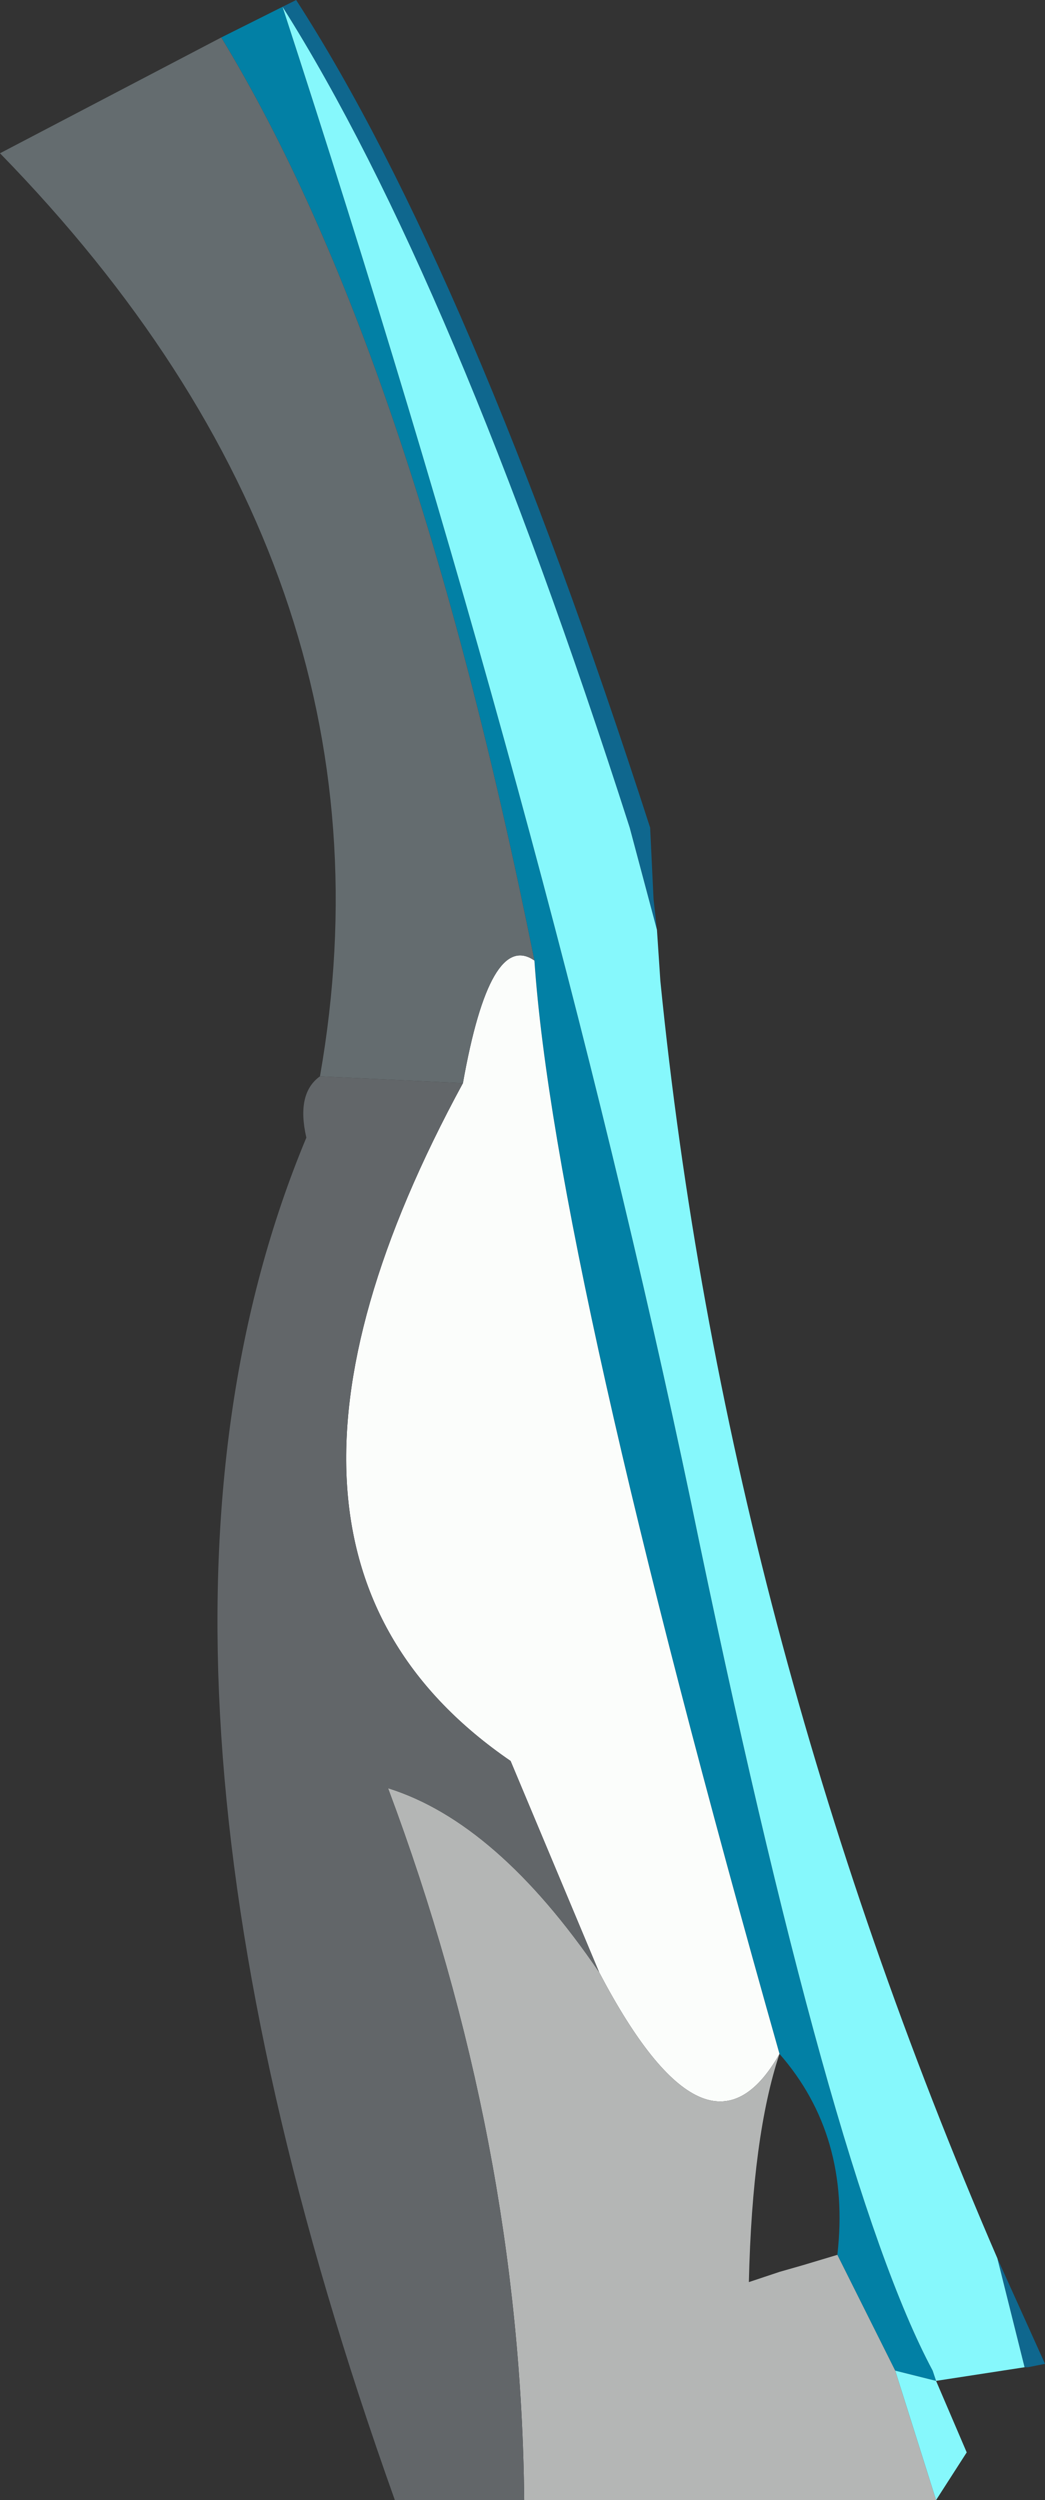
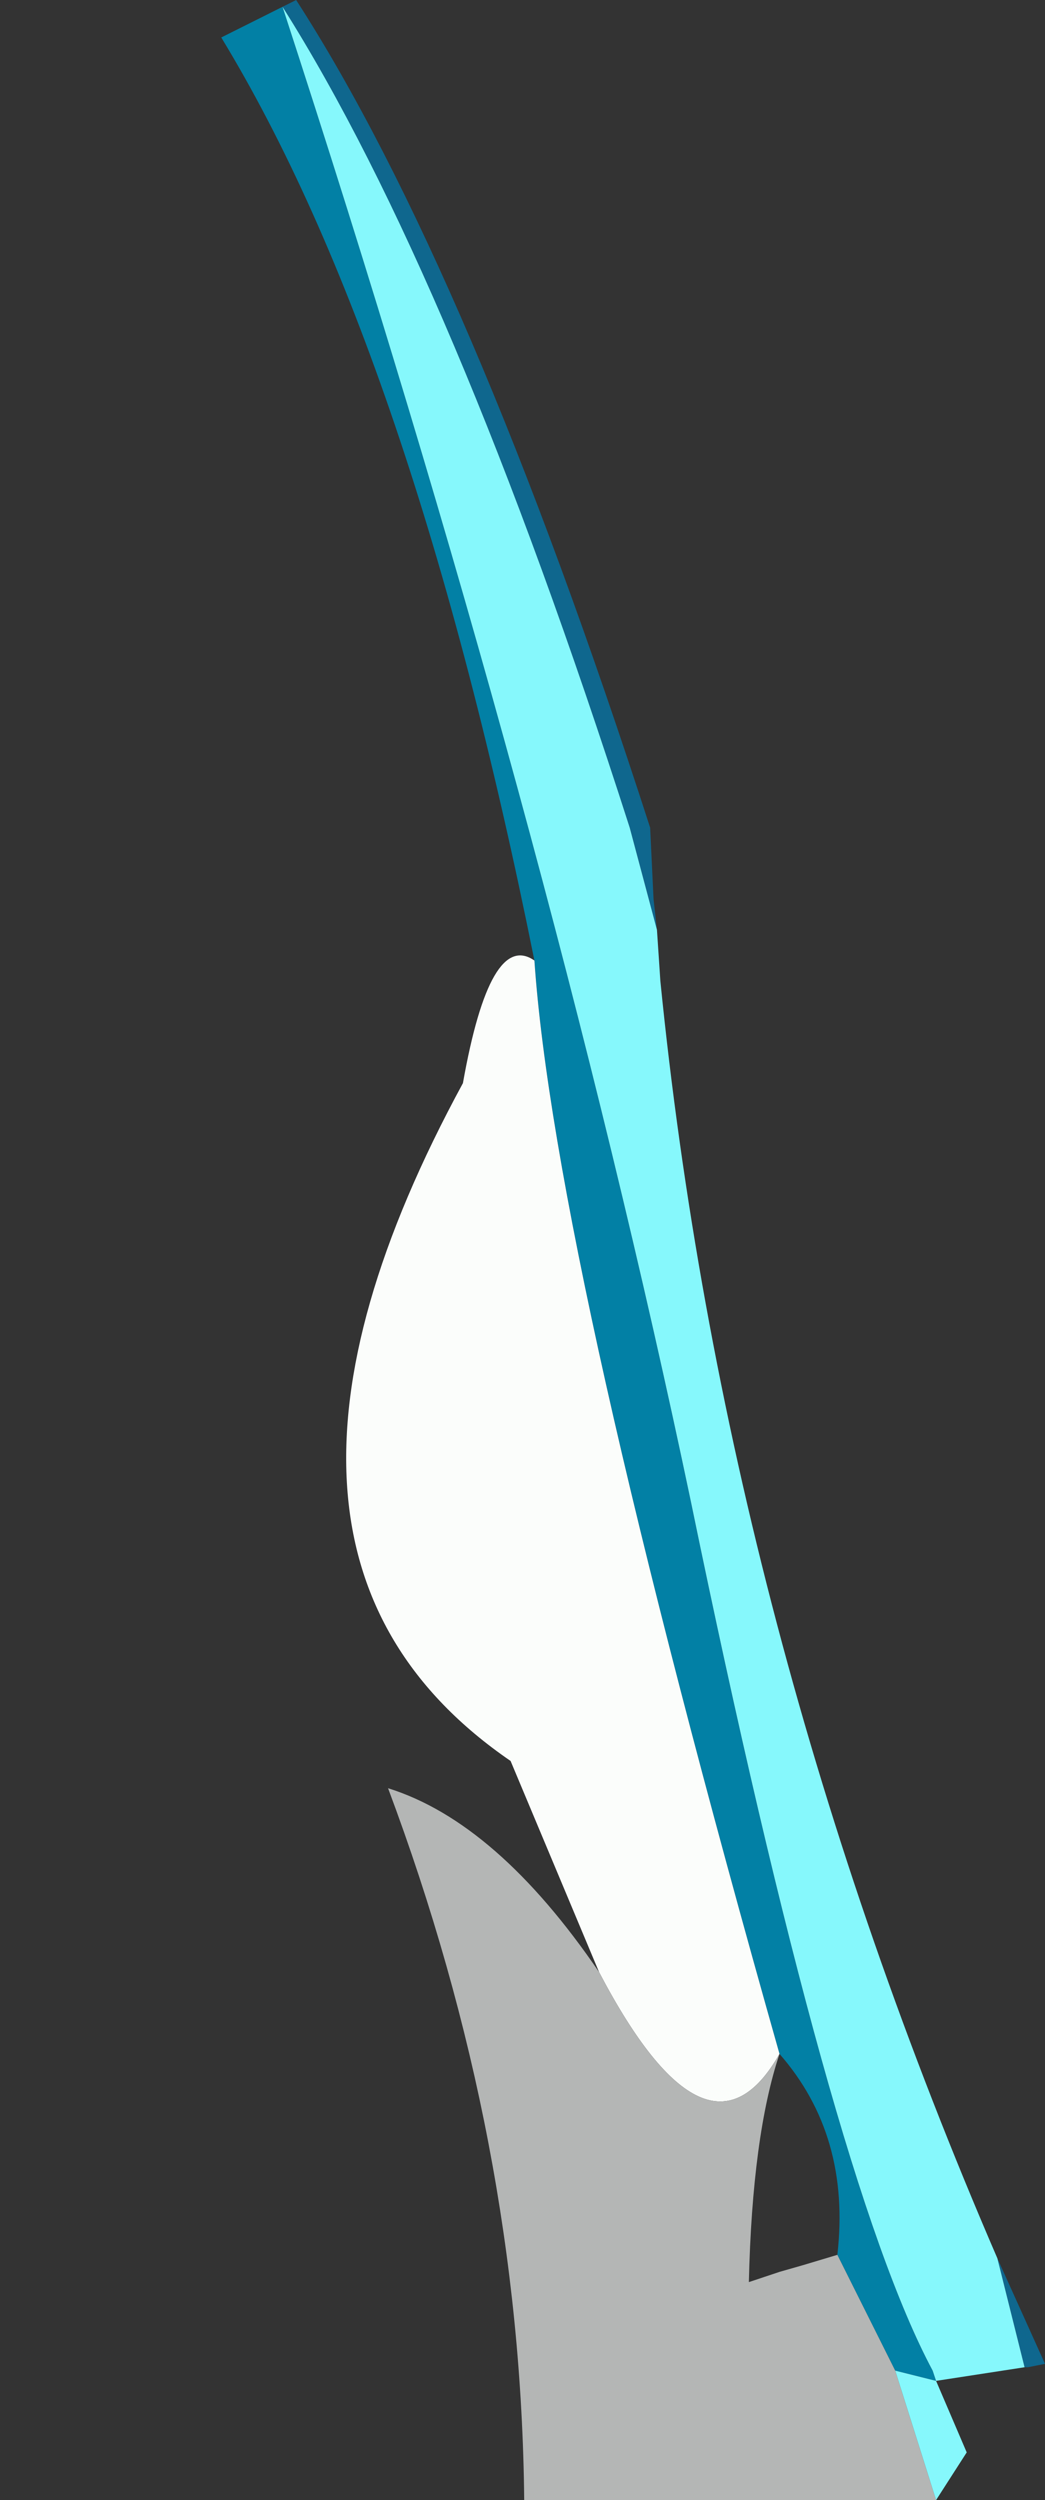
<svg xmlns="http://www.w3.org/2000/svg" height="36.7px" width="15.35px">
  <rect width="100%" height="100%" fill="#333333" stroke="none" />
  <g transform="matrix(1.0, 0.0, 0.0, 1.0, 7.65, 46.15)">
    <path d="M-3.5 -46.05 Q0.4 -34.1 2.5 -24.1 4.55 -14.15 6.05 -11.35 L6.1 -11.2 5.5 -11.35 4.65 -13.05 Q4.85 -14.8 3.8 -16.0 0.5 -27.65 0.2 -32.05 -1.6 -41.0 -4.4 -45.6 L-3.5 -46.05" fill="#0280a5" fill-rule="evenodd" stroke="none" />
    <path d="M3.8 -16.0 Q2.75 -14.15 1.15 -17.2 L-0.15 -20.3 Q-4.6 -23.35 -0.85 -30.25 -0.45 -32.5 0.2 -32.05 0.5 -27.65 3.8 -16.0" fill="#fbfdfb" fill-rule="evenodd" stroke="none" />
    <path d="M3.8 -16.0 Q3.4 -14.8 3.35 -12.65 L3.8 -12.8 4.15 -12.9 4.65 -13.05 5.5 -11.35 6.1 -9.45 0.05 -9.45 Q0.0 -14.7 -1.95 -19.9 -0.35 -19.4 1.15 -17.2 2.75 -14.15 3.8 -16.0" fill="#b4b6b5" fill-rule="evenodd" stroke="none" />
-     <path d="M0.05 -9.45 L-1.85 -9.45 Q-6.3 -21.9 -3.15 -29.45 -3.3 -30.1 -2.95 -30.35 L-0.85 -30.25 Q-4.6 -23.35 -0.15 -20.3 L1.15 -17.2 Q-0.35 -19.4 -1.95 -19.9 0.0 -14.7 0.05 -9.45" fill="#626669" fill-rule="evenodd" stroke="none" />
    <path d="M2.0 -32.5 L1.6 -34.0 Q-1.0 -42.1 -3.5 -46.05 L-3.3 -46.15 Q-0.75 -42.2 1.9 -34.0 L1.95 -32.95 2.0 -32.5 M7.4 -11.4 L7.0 -13.0 7.7 -11.45 7.45 -11.4 7.4 -11.4" fill="#0f678e" fill-rule="evenodd" stroke="none" />
    <path d="M-3.5 -46.05 Q-1.0 -42.1 1.6 -34.0 L2.0 -32.5 2.05 -31.75 Q3.0 -22.25 7.0 -13.0 L7.4 -11.4 6.1 -11.2 6.05 -11.35 Q4.55 -14.15 2.5 -24.1 0.4 -34.1 -3.5 -46.05 M5.5 -11.35 L6.1 -11.2 6.55 -10.15 6.1 -9.45 5.5 -11.35" fill="#86f8fc" fill-rule="evenodd" stroke="none" />
-     <path d="M-2.95 -30.35 Q-1.65 -37.75 -7.65 -43.9 L-4.4 -45.6 Q-1.6 -41.0 0.2 -32.05 -0.45 -32.5 -0.85 -30.25 L-2.95 -30.35" fill="#646c6f" fill-rule="evenodd" stroke="none" />
  </g>
</svg>